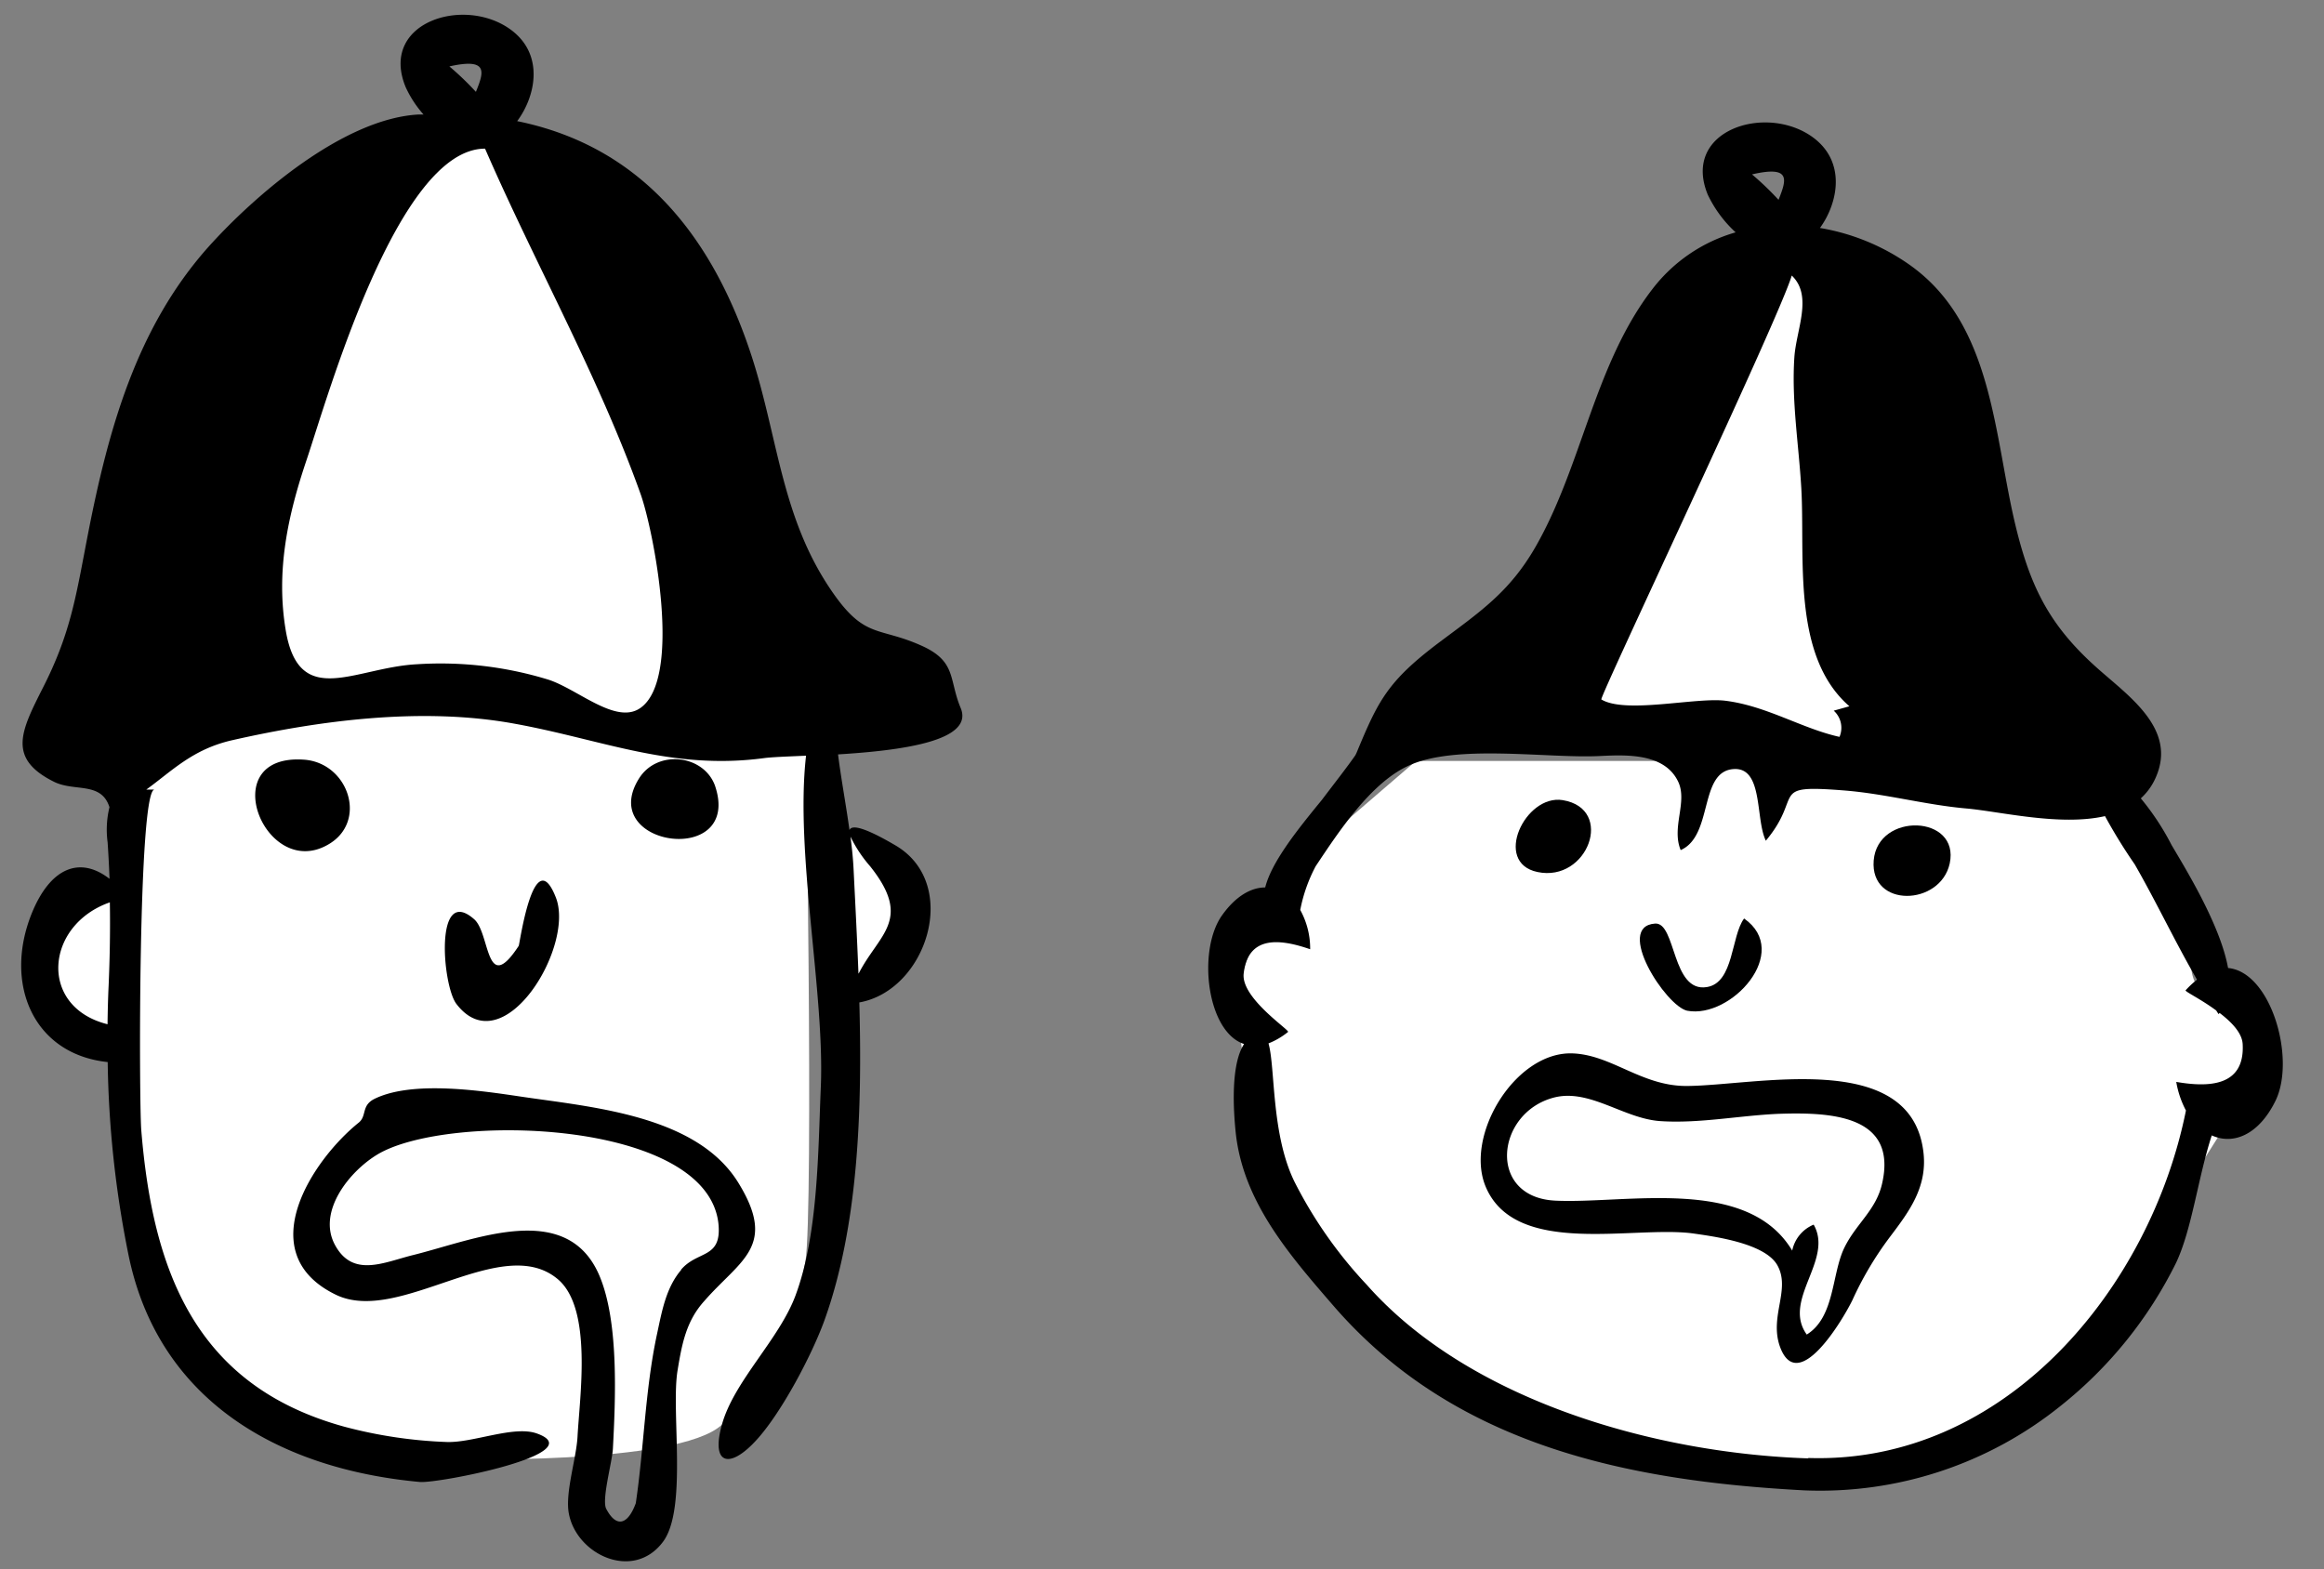
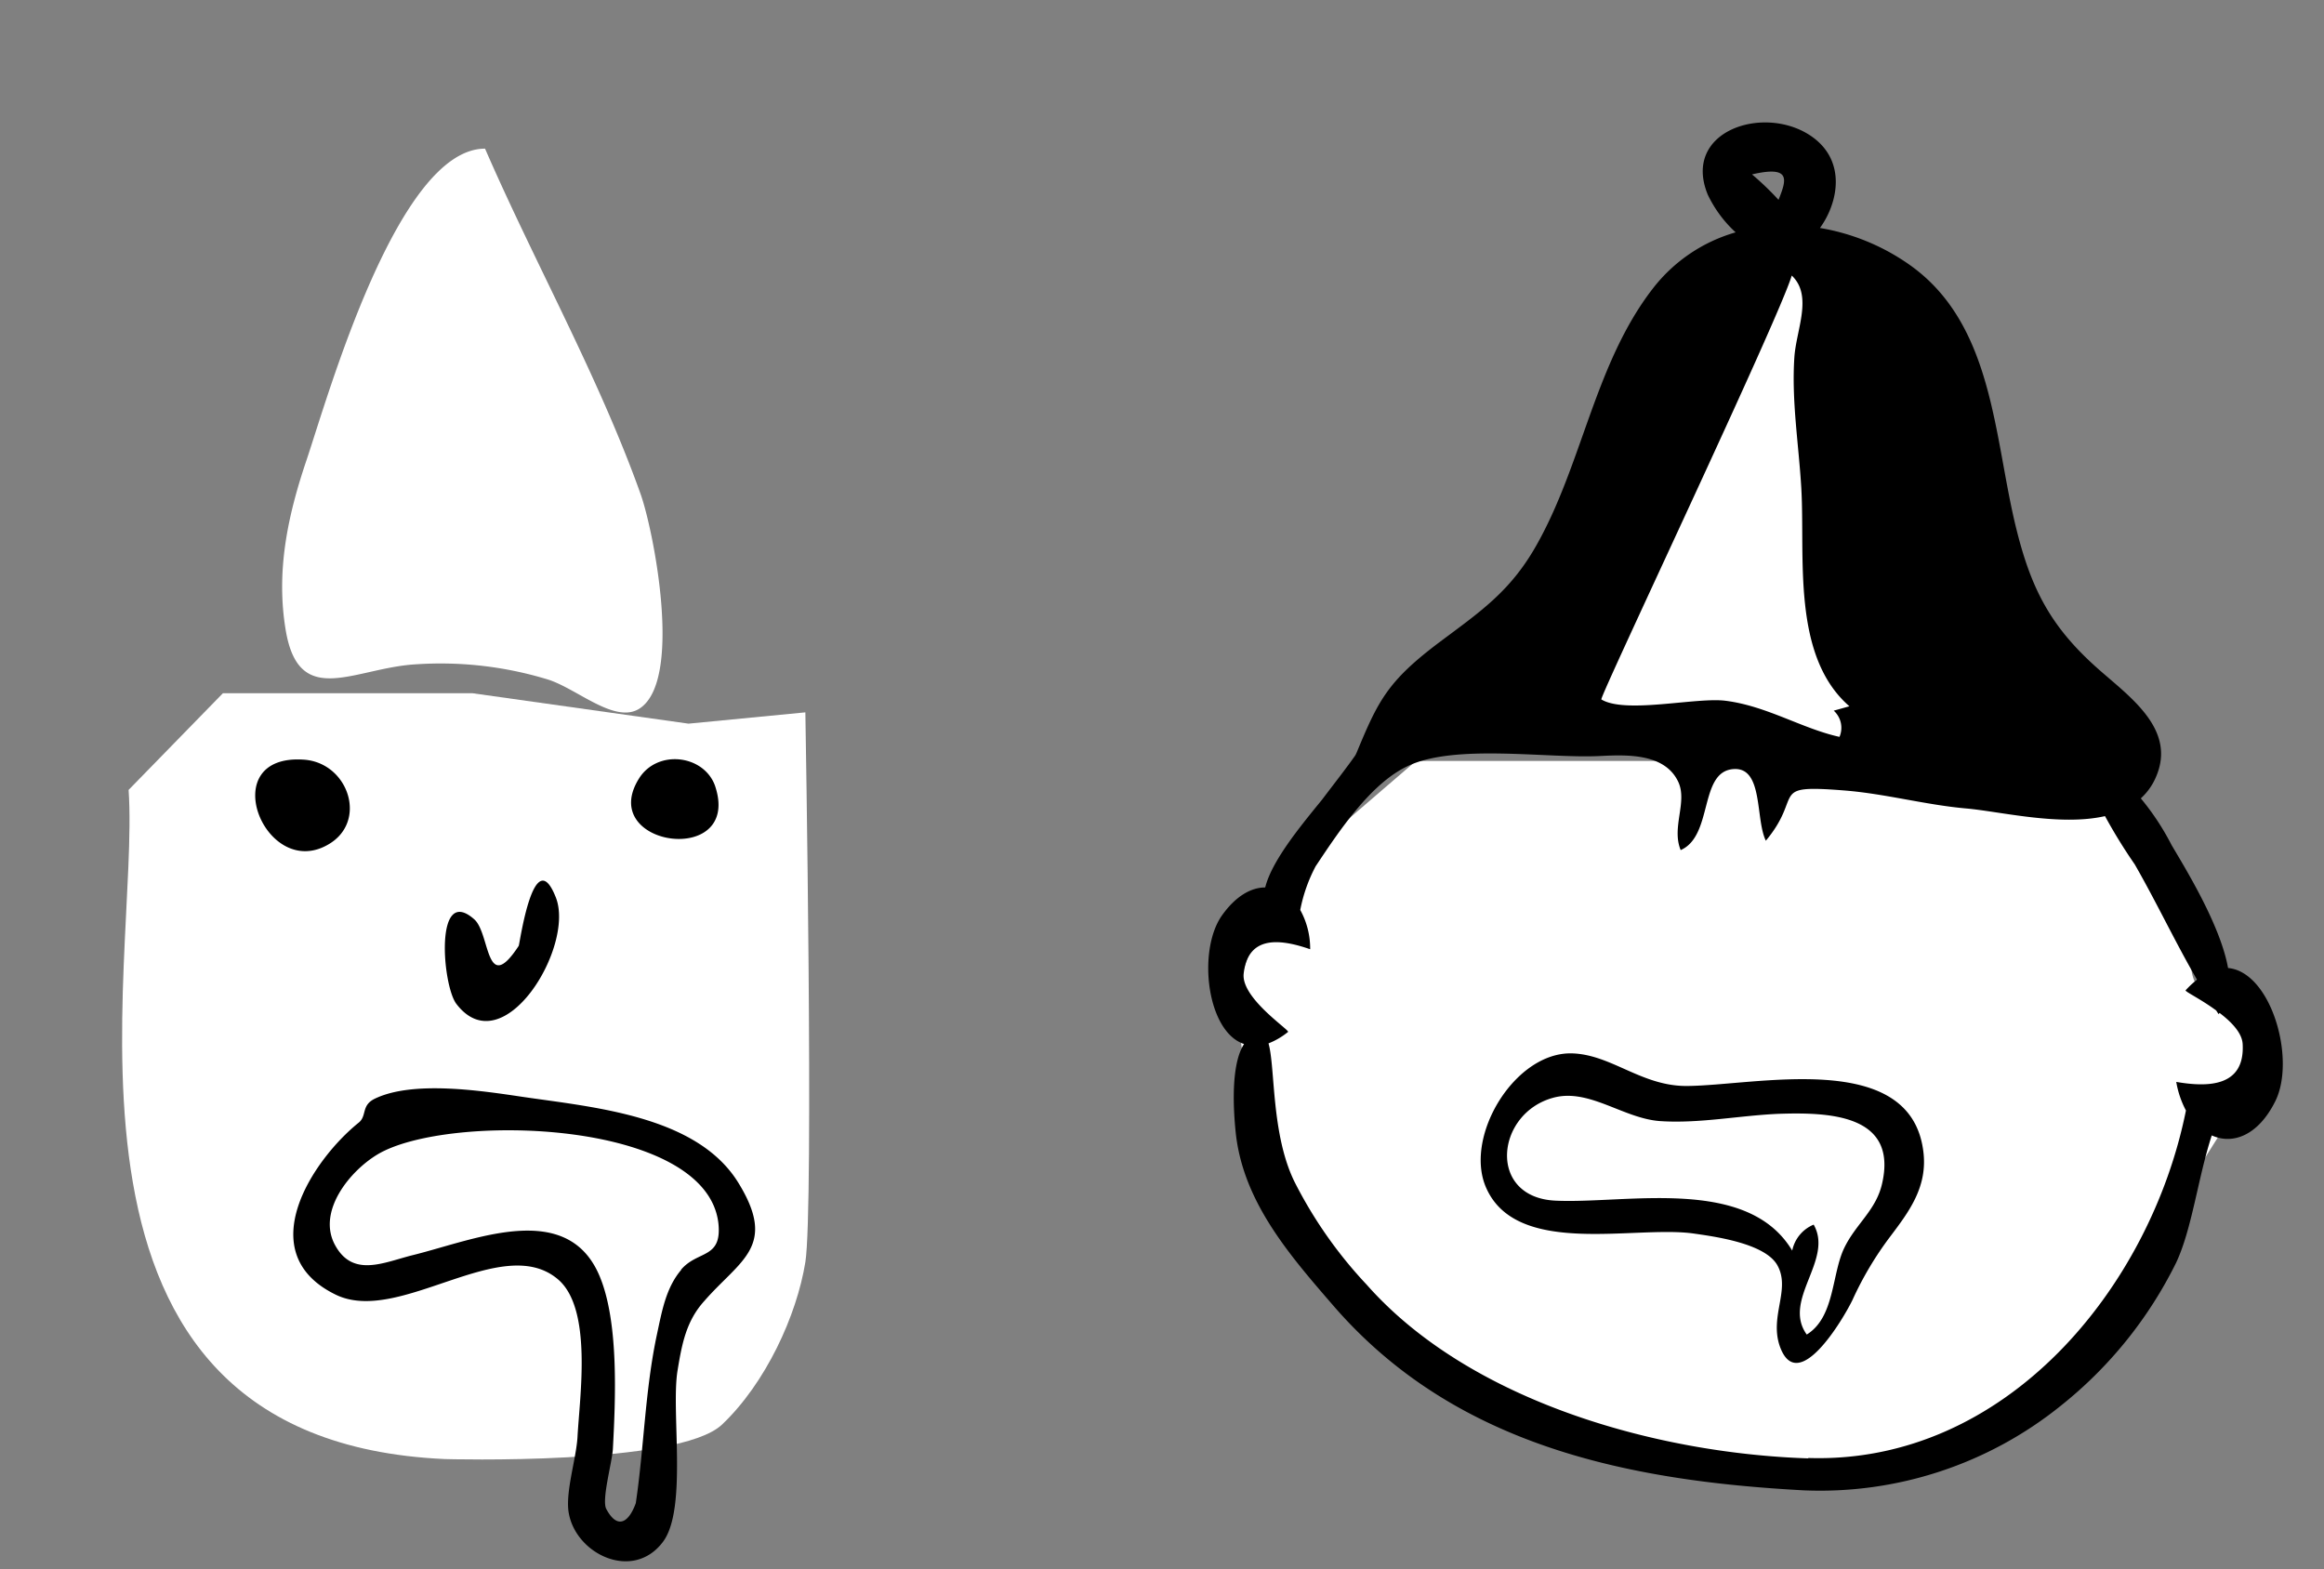
<svg xmlns="http://www.w3.org/2000/svg" viewBox="0 0 302.33 204.15">
  <rect x="0" y="0" width="302.33" height="204.15" fill="#808080" stroke="none" />
  <defs>
    <style>.cls-1{fill:#fff}</style>
  </defs>
  <g id="Contours">
-     <path class="cls-1" d="M110 126.82c5.33-.17 8.58-4.08 8.58-9.67s-8.67-8.67-8.67-8.67zm-95-10.49c-5.33.17-8.58 4.08-8.58 9.67s8.67 8.67 8.67 8.67z" />
    <path class="cls-1" d="M16.73 102.77c1.56 22.71-13.78 84.59 41.14 87.06 0 0 30.39.89 36.06-4.49s9.72-14.17 10.84-21.14 0-71.52 0-71.52l-15.2 1.47-28.12-3.96H29zm152.9 8.77c.34 4.2-6 8.69-7.65 14-2.13 6.72.34 14.59 1.86 22.61 3.78 20 25.23 41.23 79.9 44.65 0 0 34.67-20.26 36.74-28.62 2.69-10.81 12.84-21.18 14.32-28.18 2.17-10.12-8.71-1.6-9.77-10.12-1.52-12.23-10.88-24.47-10.88-24.47l-18 1.47L222.72 99h-38.51z" />
-     <path d="M120 84.06c-5.59-2.55-7.39-.9-11.53-6.77-6.93-9.82-7.2-20.52-10.86-31.47-5.5-16.48-15.31-27-30.33-30.06 2.42-3.25 3.56-8.69-.85-11.91-6.07-4.43-17.13-.94-13.66 7.48a14.27 14.27 0 002.33 3.57h-.69c-9.74.55-21.28 10.49-27.41 17.35C17.75 42.7 14.11 55.86 11.48 69.3c-1.59 8.15-2.21 13-6 20.38C2.68 95.22 1 98.7 7 101.7c2.67 1.35 6.17-.06 7.24 3.32a12.35 12.35 0 00-.24 4.57c.11 1.6.19 3.18.25 4.75-3.86-3-7.7-1.46-10.11 4.47-3.69 9.11.13 18.34 9.87 19.37a135.37 135.37 0 002.71 25.11c3.87 18.91 19.53 27.84 37.9 29.52 2.37.22 22.51-3.71 15.22-6.31-3-1.07-8.28 1.23-11.72 1.11a60 60 0 01-13.36-2c-19.29-5.32-24.88-20.15-26.38-38.56-.3-3.7-.41-44.32 1.72-44.32h-1.07c3.33-2.41 6-5.23 11.11-6.41 11.62-2.64 24.8-4.32 36.6-2.2 11.52 2.06 20.51 6.12 32.61 4.52 1-.14 3-.21 5.51-.32-1.45 12.63 2.44 30.87 1.92 43.1-.36 8.51-.34 19.12-3.27 27.07-2.13 5.78-8 11.15-9.59 16.84-1.5 5.33 1.07 5.85 4.59 1.91 3.25-3.62 7.13-11 8.75-15.48 4.4-12.25 4.92-27.23 4.53-41.34 8.77-1.56 13.21-15.42 4.72-20.42-3.66-2.15-5.69-2.83-6-2-.46-3.33-1.08-6.61-1.49-9.85 8.15-.5 17.8-1.72 15.94-6.07-1.53-3.69-.53-5.99-4.96-8.02zM14.29 117.4c.06 3.59 0 7.18-.16 10.86-.08 1.7-.12 3.37-.14 5-9.04-2.26-8.12-12.92.3-15.86zM61.91 11.95a38.34 38.34 0 00-3.45-3.31c5.17-1.16 4.47.79 3.45 3.31zm51.29 100.76c5.57 7 1.12 8.79-1.52 14-.18-4.67-.42-9.22-.63-13.49-.07-1.47-.22-2.92-.41-4.37a17.2 17.2 0 002.56 3.86z" />
    <path d="M72.32 116.79c-2.88-7.39-4.71 6.07-4.84 6.27-4.32 6.6-3.69-1.59-5.78-3.45-5.22-4.62-4.16 8.6-2.33 11 6.07 7.94 15.43-7.42 12.95-13.82zM39.6 98.84c-11.79-.87-5.19 15.7 3 11.09 5.31-2.93 2.78-10.64-3-11.09zm53.4 3.34c-1.49-4-7.5-4.71-9.88-.88-5.56 8.92 13.55 11.57 9.88.88zm3 51.62c-5.42-8.67-18.83-9.74-28.05-11.1-5.14-.76-14.2-2.18-19.2.25-1.78.87-1 2.2-2.06 3.09-6 4.81-14.14 17-3 22.41 8.27 4 21.61-8.21 28.9-2 4.51 3.84 2.82 15.23 2.54 20.46-.15 2.85-1.64 7.33-1.13 10 1 5.38 8.41 8.85 12.26 3.67 3.2-4.31 1-17.06 1.89-22.31.57-3.49 1.14-6.42 3.47-9 4.69-5.38 9.58-7.09 4.38-15.47zm-7.37 11.4c-2 2.34-2.52 5.4-3.16 8.37-1.56 7.27-1.68 14.71-2.76 22-.94 2.59-2.42 3.42-3.84.75-.63-1.18.76-6.07.86-7.81.34-6.43.8-16.5-1.74-22.51-4.22-10-16.32-4.67-24.26-2.71-3.77.93-7.83 3-10.16-1.33s1.89-9.58 5.55-11.77c9.11-5.45 42.83-4.6 44.34 9 .47 4.64-2.71 3.45-4.87 6.01zm130.74-23.91c-5.85 0-9.73-4.07-14.82-4.24-7.43-.25-14.08 10.71-11.27 17.36 3.89 9.21 19.26 5 27 6.07 2.71.39 9.33 1.26 10.94 4.14 1.74 3.12-1 6.53.28 10.43 2.3 6.77 8.33-3.52 9.49-5.92a43.59 43.59 0 014.88-8.21c2.48-3.29 5-6.58 4.31-11.32-1.85-13.16-21.88-8.34-30.81-8.31zM244.84 154c-.79 3.48-3.41 5.22-4.93 8.38-1.64 3.42-1.22 9-4.87 11.25-3.24-4.52 3.53-9.7.9-14.3a4.66 4.66 0 00-2.79 3.38c-5.83-9.74-21.55-6.07-30.79-6.5-8.92-.41-7.81-11.39-.26-13.4 4.66-1.24 9.1 2.73 13.89 3.05 5.11.34 10.35-.74 15.46-.95 6.55-.21 15.46.09 13.39 9.09z" />
    <path d="M289.85 125.94c-1-5.57-5.5-12.86-7.35-16a33.36 33.36 0 00-4-6.07 7.94 7.94 0 002-2.85c2.68-6.3-3.72-10.54-7.78-14.2-6-5.37-8.52-10.29-10.45-18.16-2.92-11.86-2.89-26.6-14-34.31a28.38 28.38 0 00-11.51-4.69c2.37-3.27 3.43-8.61-.93-11.8-6.07-4.43-17.13-.94-13.66 7.48a15.93 15.93 0 003.62 4.89 20.87 20.87 0 00-10.78 7.32c-7.6 9.81-9.17 23-15.26 33.61-3.4 5.92-7.31 8.51-12.62 12.49-6.62 5-7.85 7.53-10.62 14.21-.05.13-.12.26-.19.4-1.12 1.61-2.71 3.63-4.35 5.8-3 3.67-6.53 8-7.38 11.4-1.83 0-3.83 1.12-5.61 3.62-3.24 4.55-2 15.16 2.86 16.75-1.8 2.77-1.35 8.88-1.1 11.38.9 9.08 7 16.06 12.74 22.69 15.69 18.12 38.11 22.76 61.18 24a49.89 49.89 0 0033.42-11 54.71 54.71 0 0015-18.59c2.08-4.38 2.85-11.09 4.65-16.59 2.74 1.25 6.06 0 8.27-4.46 2.71-5.49-.55-16.8-6.15-17.32zM231.37 26a38.32 38.32 0 00-3.45-3.31c5.17-1.2 4.47.74 3.45 3.31zm3.86 163.74c-19.91-.65-44.1-7.5-57.43-22.59a57.15 57.15 0 01-9.4-13.4c-3.05-6.22-2.48-14.86-3.38-18a9.62 9.62 0 002.54-1.49c.28-.22-6.12-4.39-5.77-7.58.57-5.18 5-4.44 8.65-3.18a10.39 10.39 0 00-1.29-5.11 20.35 20.35 0 012-5.68c2.9-4.35 7.06-10.7 11.9-13 6.13-3 18.25-1 25.11-1.35 3.47-.17 8.38-.37 10.15 3.33 1.26 2.63-.9 5.93.33 8.91 4.27-1.87 2.34-10.22 6.87-10.54 3.91-.28 2.82 6.49 4.21 9.32 5-6 .21-7.32 10.17-6.54 5.35.42 10.56 1.87 15.85 2.34 4.39.38 12.24 2.34 18.1 1a69.43 69.43 0 003.87 6.28c2.87 5 5.25 10.09 8.1 15a12 12 0 00-1.48 1.38c-.13.14 1.68 1 3.55 2.32l.42.3.31.48.14-.15c1.55 1.18 2.93 2.6 3 4.06.3 5.6-4.58 5.61-8.64 4.91a12.32 12.32 0 001.26 3.72c-4.63 23.06-23.46 46.05-49.14 45.21z" />
-     <path d="M243.75 111.95c-.5 6.22 8.68 5.94 9.89.39 1.36-6.34-9.37-6.72-9.89-.39zm-43.75 1.5c6.55 1.4 10.12-8.23 3.29-9.35-4.88-.79-9.11 8.12-3.29 9.35zm19.49 18.05c5.71 1.08 13.65-7.64 7.4-12-1.71 2.3-1.31 8.34-4.83 8.92-4.6.77-4-8.43-6.74-8.26-5.32.36 1.39 10.75 4.17 11.34z" />
    <path class="cls-1" d="M63.1 19.34c-11.37 0-20.45 32.27-23.2 40.45C37.46 67 35.87 74.24 37.17 82c1.74 10.35 9 4.83 17.09 4.42a47.73 47.73 0 0117.06 2c3.83 1.23 8.76 5.86 11.93 3.73 5.6-3.76 1.78-23.12.08-27.89-5.47-15.31-13.75-30.01-20.23-44.92zm177.49 72.55c-7.57-6.58-5.74-19.48-6.26-28.41-.33-5.65-1.28-11.34-.9-17 .24-3.6 2.44-8-.34-10.63C231.42 41.49 208 90.8 208.32 91c3.16 1.91 12.33-.31 16.14.17 5.39.68 9.95 3.62 14.84 4.7a3 3 0 00-.75-3.41z" />
  </g>
</svg>